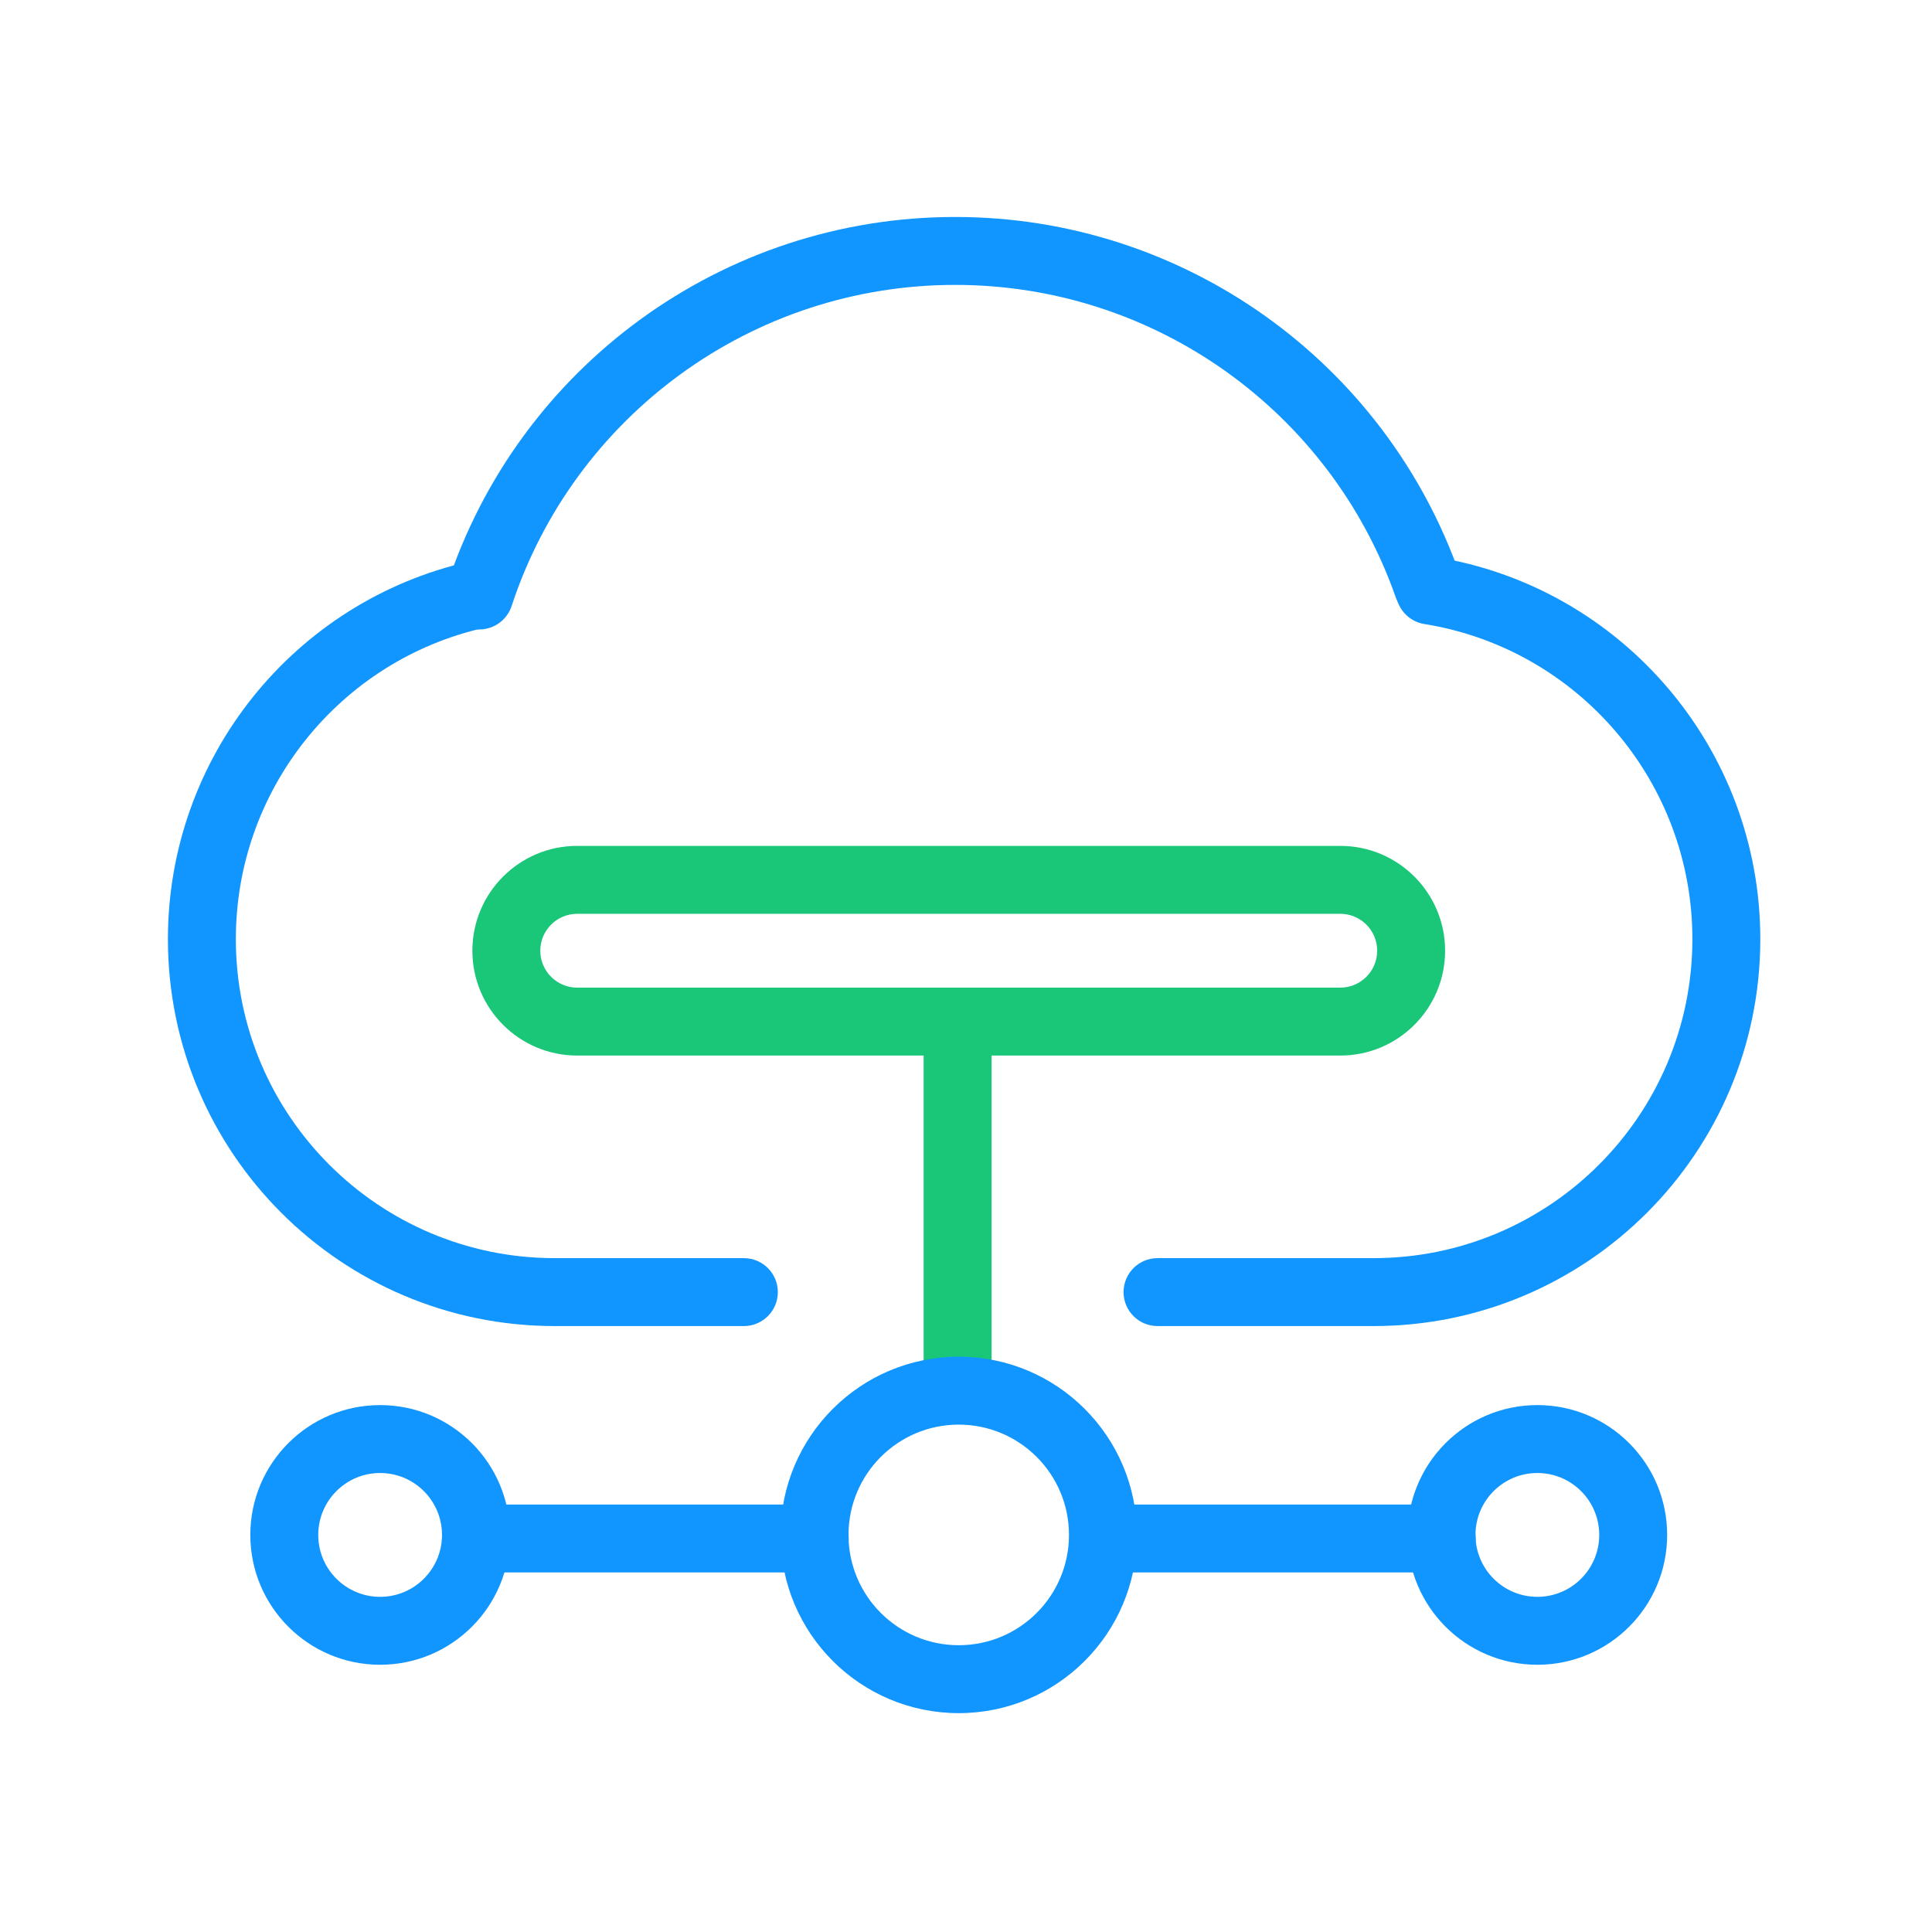
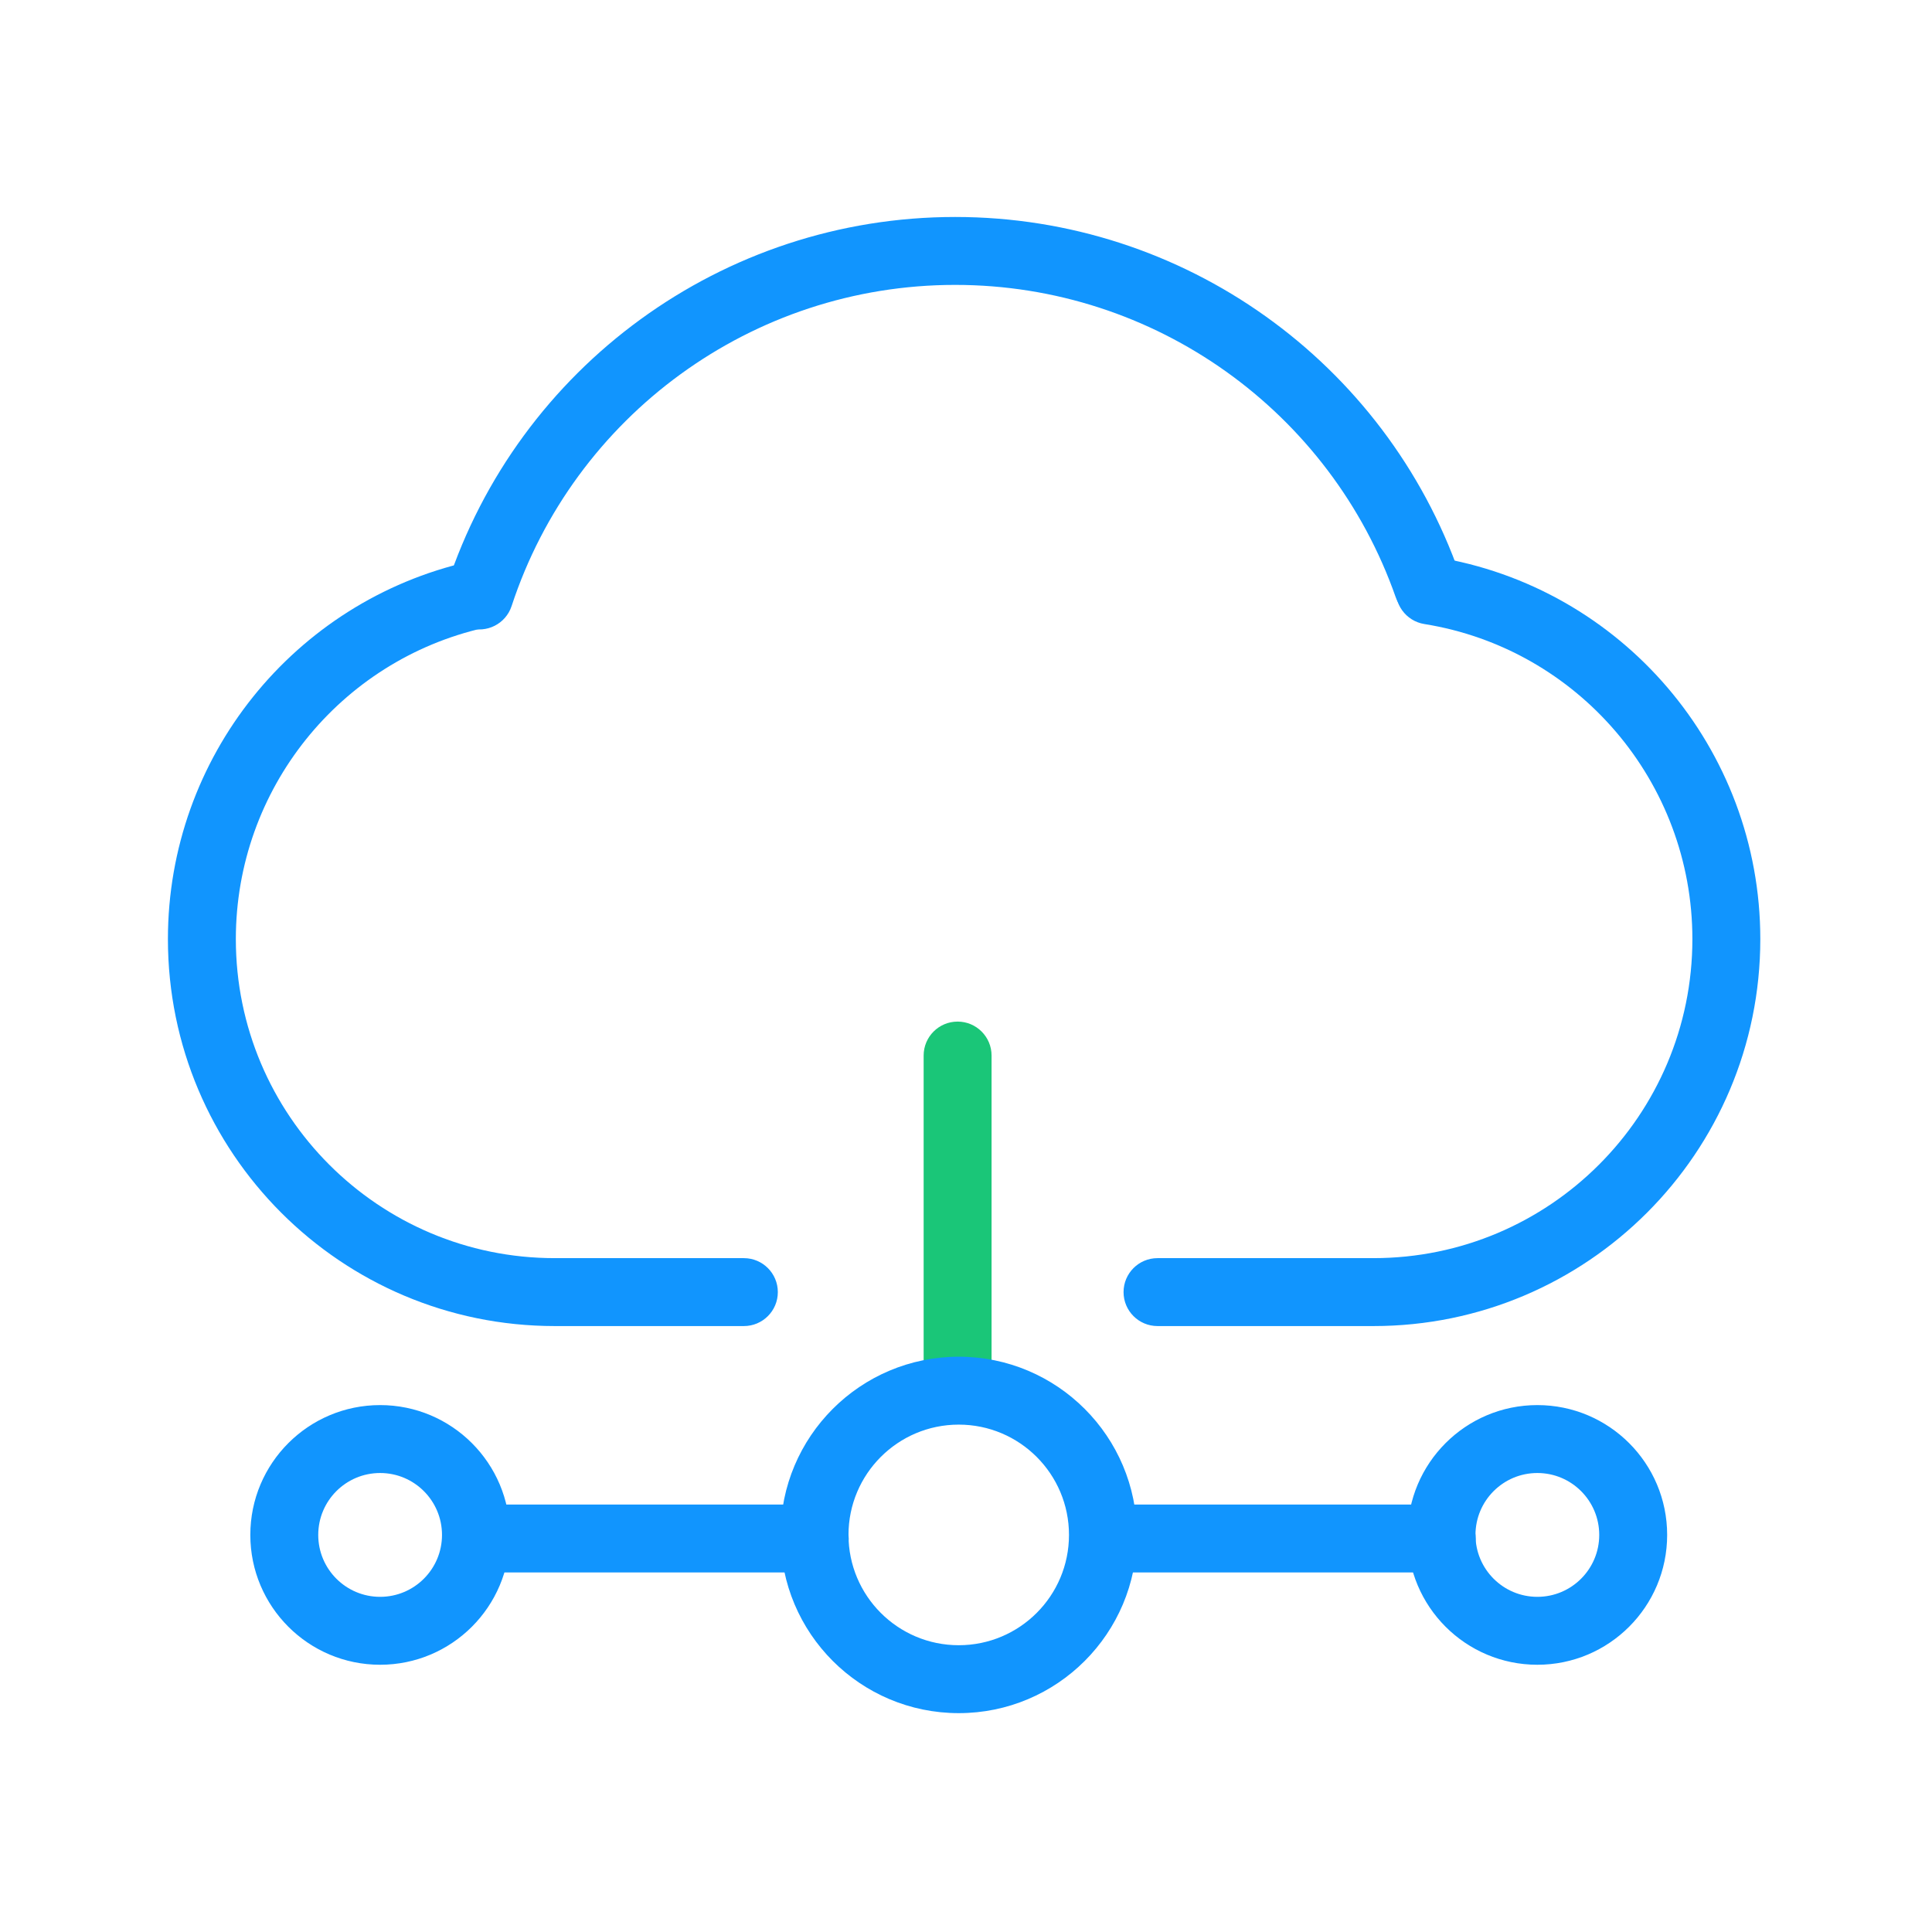
<svg xmlns="http://www.w3.org/2000/svg" t="1587021674030" class="icon" viewBox="0 0 1024 1024" version="1.1" p-id="5066" data-spm-anchor-id="a313x.7781069.0.i24" width="200" height="200">
  <defs>
    <style type="text/css" />
  </defs>
  <path d="M773.737 304.656c3.288 9.381-1.651 19.652-11.033 22.94-9.382 3.288-19.653-1.651-22.94-11.033C705.285 218.193 612.158 151 506.252 151c-107.696 0-202.037 69.476-235.094 170.23-3.1 9.445-13.269 14.59-22.715 11.491-9.445-3.1-14.59-13.269-11.491-22.714C274.825 194.577 382.883 115 506.253 115c121.318 0 227.987 76.964 267.484 189.656z" fill="#1195fe" p-id="5067" data-spm-anchor-id="a313x.7781069.0.i27" class="selected" />
  <path d="M613.508 702.84c-9.941 0-18-8.058-18-18 0-9.94 8.059-18 18-18h114.446c93.36 0 169.046-75.712 169.046-169.112 0-83.353-60.685-153.926-142.066-166.974-9.815-1.573-16.497-10.806-14.923-20.622 1.573-9.816 10.806-16.497 20.622-14.924C859.41 311.044 933 396.626 933 497.728c0 113.279-91.8 205.113-205.046 205.113H613.508z" fill="#1195fe" p-id="5068" data-spm-anchor-id="a313x.7781069.0.i25" class="selected" />
-   <path d="M305.934 484.338c-10.805 0-19.564 8.759-19.564 19.564 0 10.804 8.76 19.563 19.564 19.563H710.37c10.805 0 19.564-8.759 19.564-19.563 0-10.805-8.76-19.564-19.564-19.564H305.934z m0-36H710.37c30.687 0 55.564 24.876 55.564 55.564 0 30.687-24.877 55.563-55.564 55.563H305.934c-30.687 0-55.564-24.876-55.564-55.563 0-30.688 24.877-55.564 55.564-55.564z" fill="#1ac678" p-id="5069" data-spm-anchor-id="a313x.7781069.0.i21" class="" />
  <path d="M248.577 297.68c9.695-2.197 19.336 3.882 21.532 13.577 2.197 9.696-3.882 19.336-13.577 21.533C180.152 350.094 125 418.322 125 497.728c0 93.4 75.686 169.113 169.046 169.113h100.22c9.94 0 18 8.059 18 18 0 9.94-8.06 18-18 18h-100.22C180.8 702.84 89 611.007 89 497.728c0-96.312 66.88-179.047 159.577-200.048z" fill="#1195fe" p-id="5070" data-spm-anchor-id="a313x.7781069.0.i28" class="selected" />
  <path d="M489.551 559.465c0-9.94 8.059-18 18-18s18 8.06 18 18v174.277c0 9.94-8.059 18-18 18s-18-8.06-18-18V559.465z" fill="#1ac678" p-id="5071" data-spm-anchor-id="a313x.7781069.0.i22" class="" />
  <path d="M508.152 908c-52.155 0-94.433-42.293-94.433-94.46 0-52.167 42.278-94.46 94.433-94.46 52.155 0 94.432 42.293 94.432 94.46 0 52.167-42.277 94.46-94.432 94.46z m0-36c32.27 0 58.432-26.172 58.432-58.46s-26.163-58.46-58.432-58.46c-32.27 0-58.433 26.172-58.433 58.46S475.882 872 508.152 872zM814.83 882.355c-37.996 0-68.796-30.81-68.796-68.815 0-38.004 30.8-68.815 68.797-68.815s68.796 30.811 68.796 68.815-30.8 68.815-68.796 68.815z m0-36c18.112 0 32.797-14.69 32.797-32.815 0-18.124-14.685-32.815-32.796-32.815-18.112 0-32.797 14.69-32.797 32.815s14.685 32.815 32.797 32.815zM201.472 882.355c-37.996 0-68.796-30.81-68.796-68.815 0-38.004 30.8-68.815 68.796-68.815 37.997 0 68.797 30.811 68.797 68.815s-30.8 68.815-68.797 68.815z m0-36c18.112 0 32.797-14.69 32.797-32.815 0-18.124-14.685-32.815-32.797-32.815-18.111 0-32.796 14.69-32.796 32.815s14.685 32.815 32.796 32.815z" fill="#1195fe" p-id="5072" data-spm-anchor-id="a313x.7781069.0.i29" class="selected" />
  <path d="M254.168 833.44c-9.941 0-18-8.06-18-18 0-9.941 8.059-18 18-18h177.663c9.942 0 18 8.059 18 18 0 9.94-8.058 18-18 18H254.168zM586.483 833.44c-9.941 0-18-8.06-18-18 0-9.941 8.059-18 18-18h177.663c9.941 0 18 8.059 18 18 0 9.94-8.059 18-18 18H586.483z" fill="#1195fe" p-id="5073" data-spm-anchor-id="a313x.7781069.0.i30" class="selected" />
</svg>